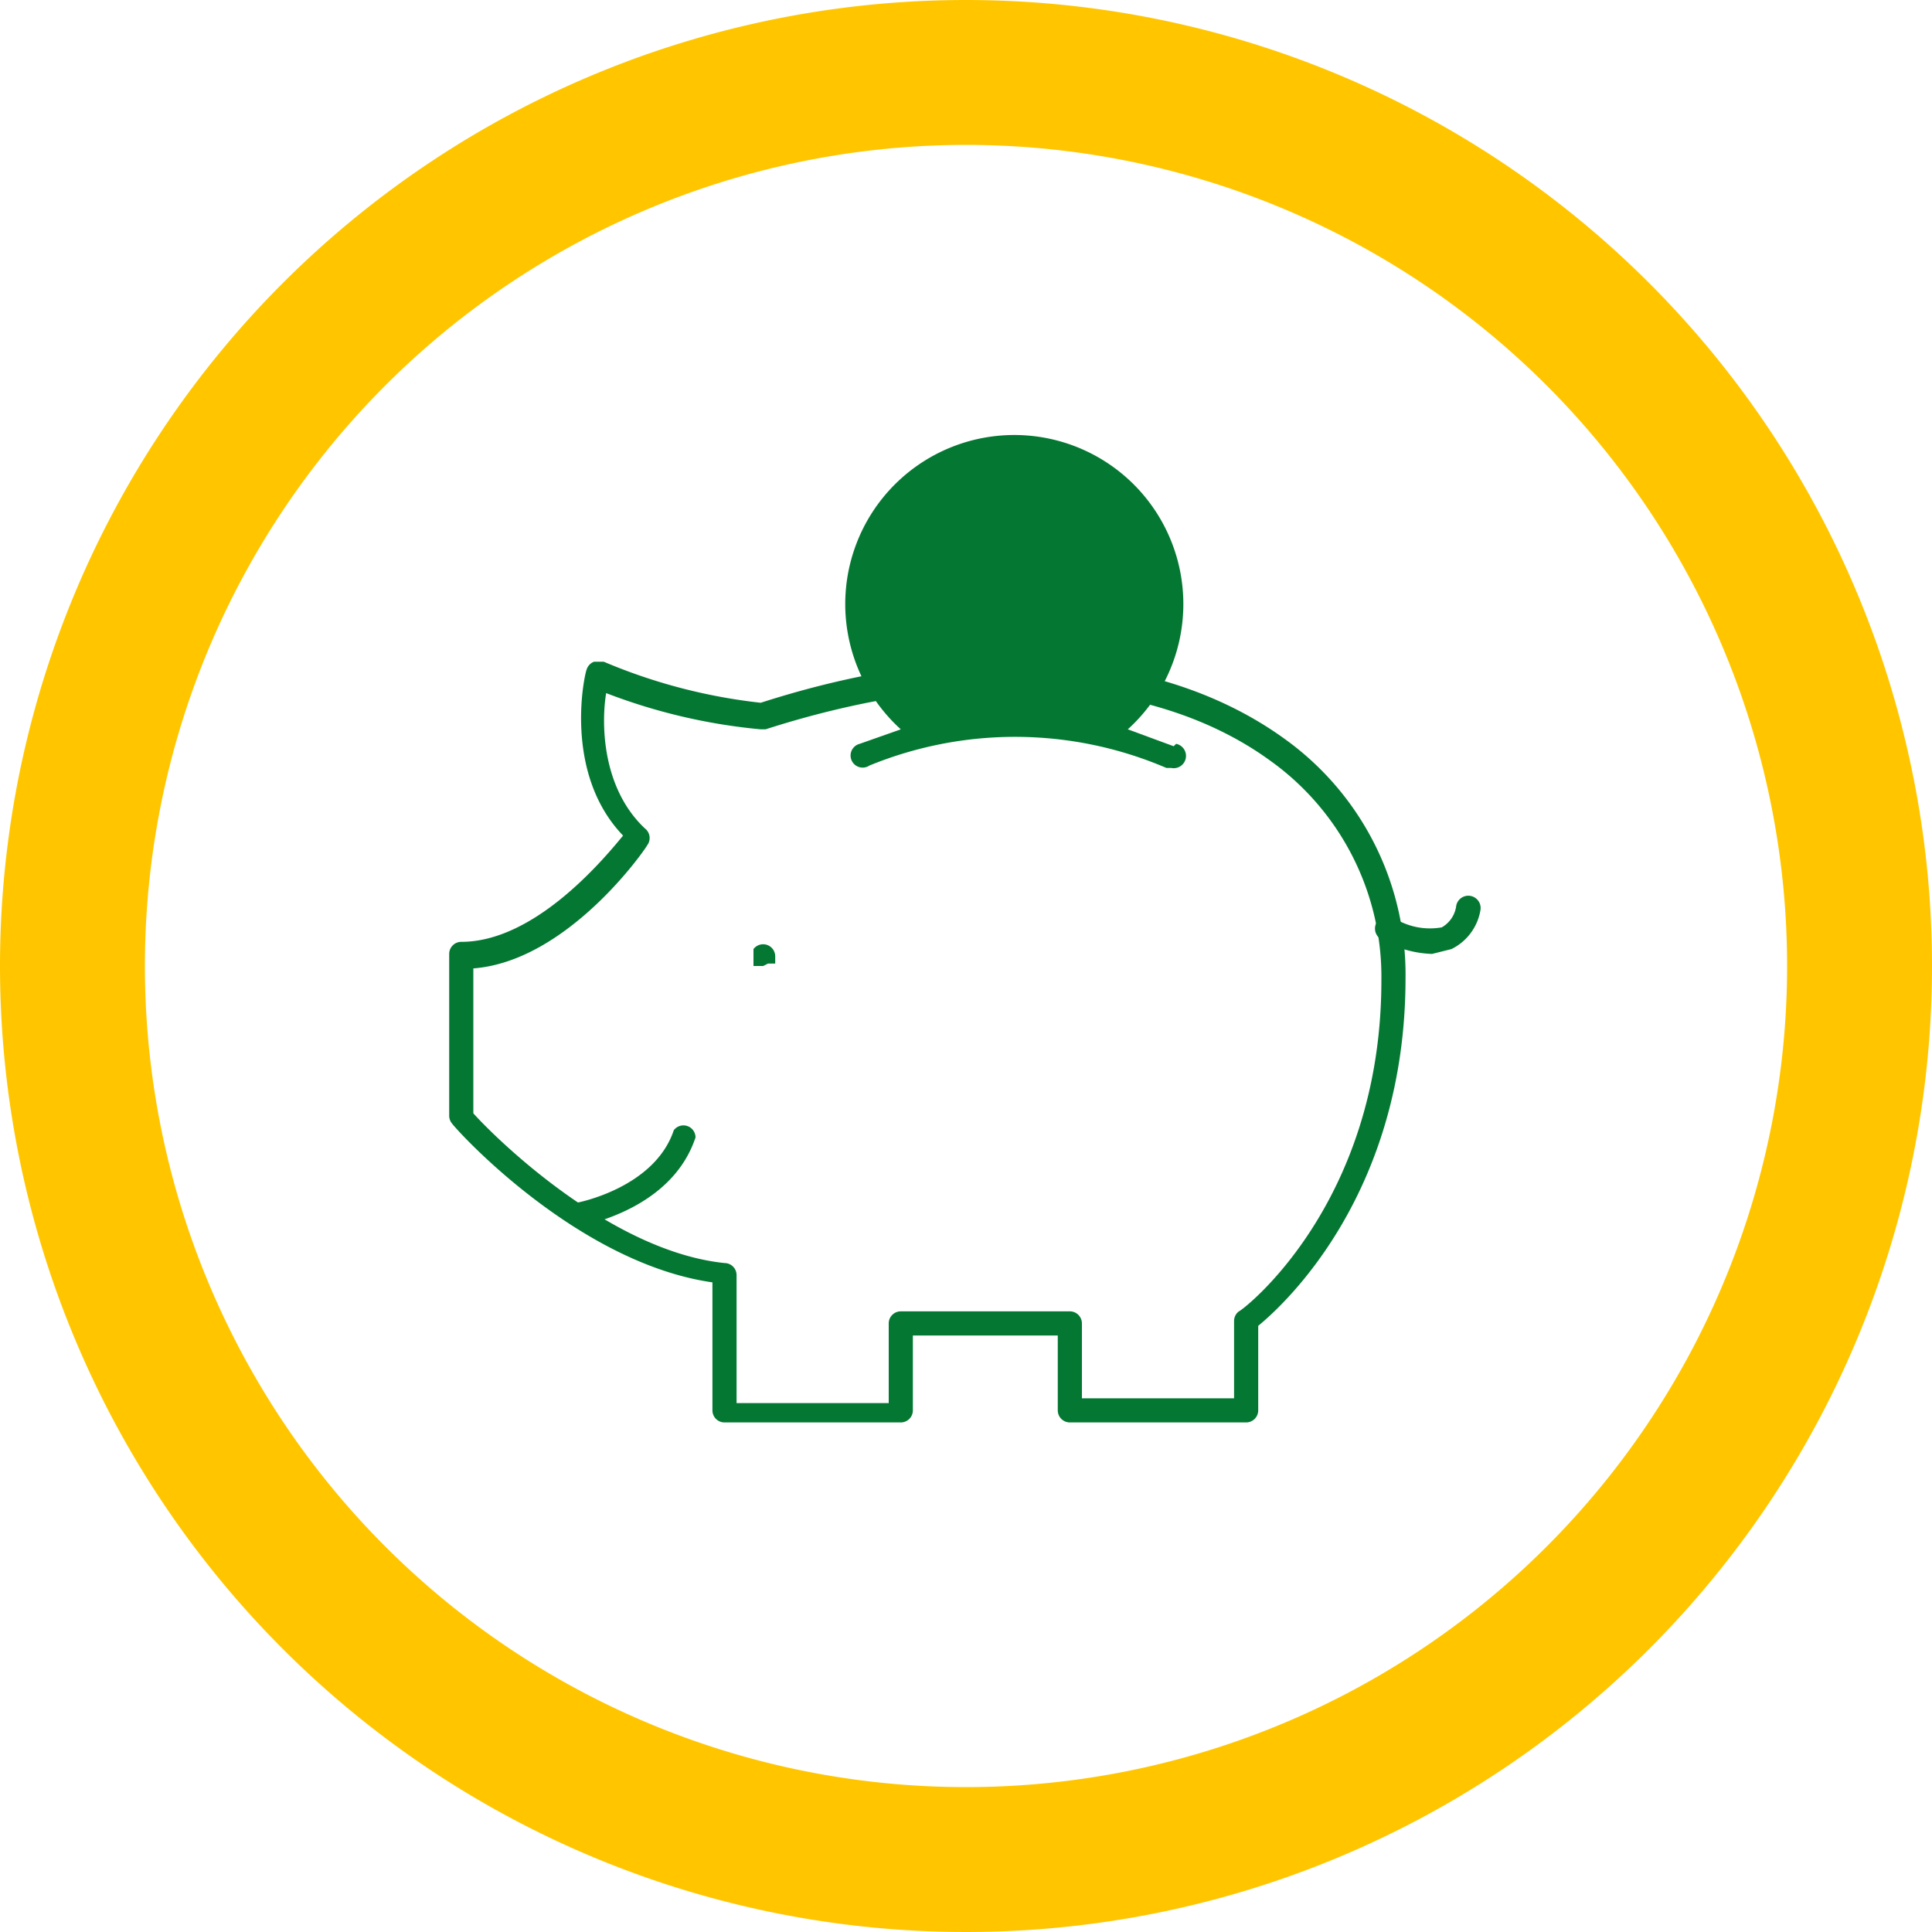
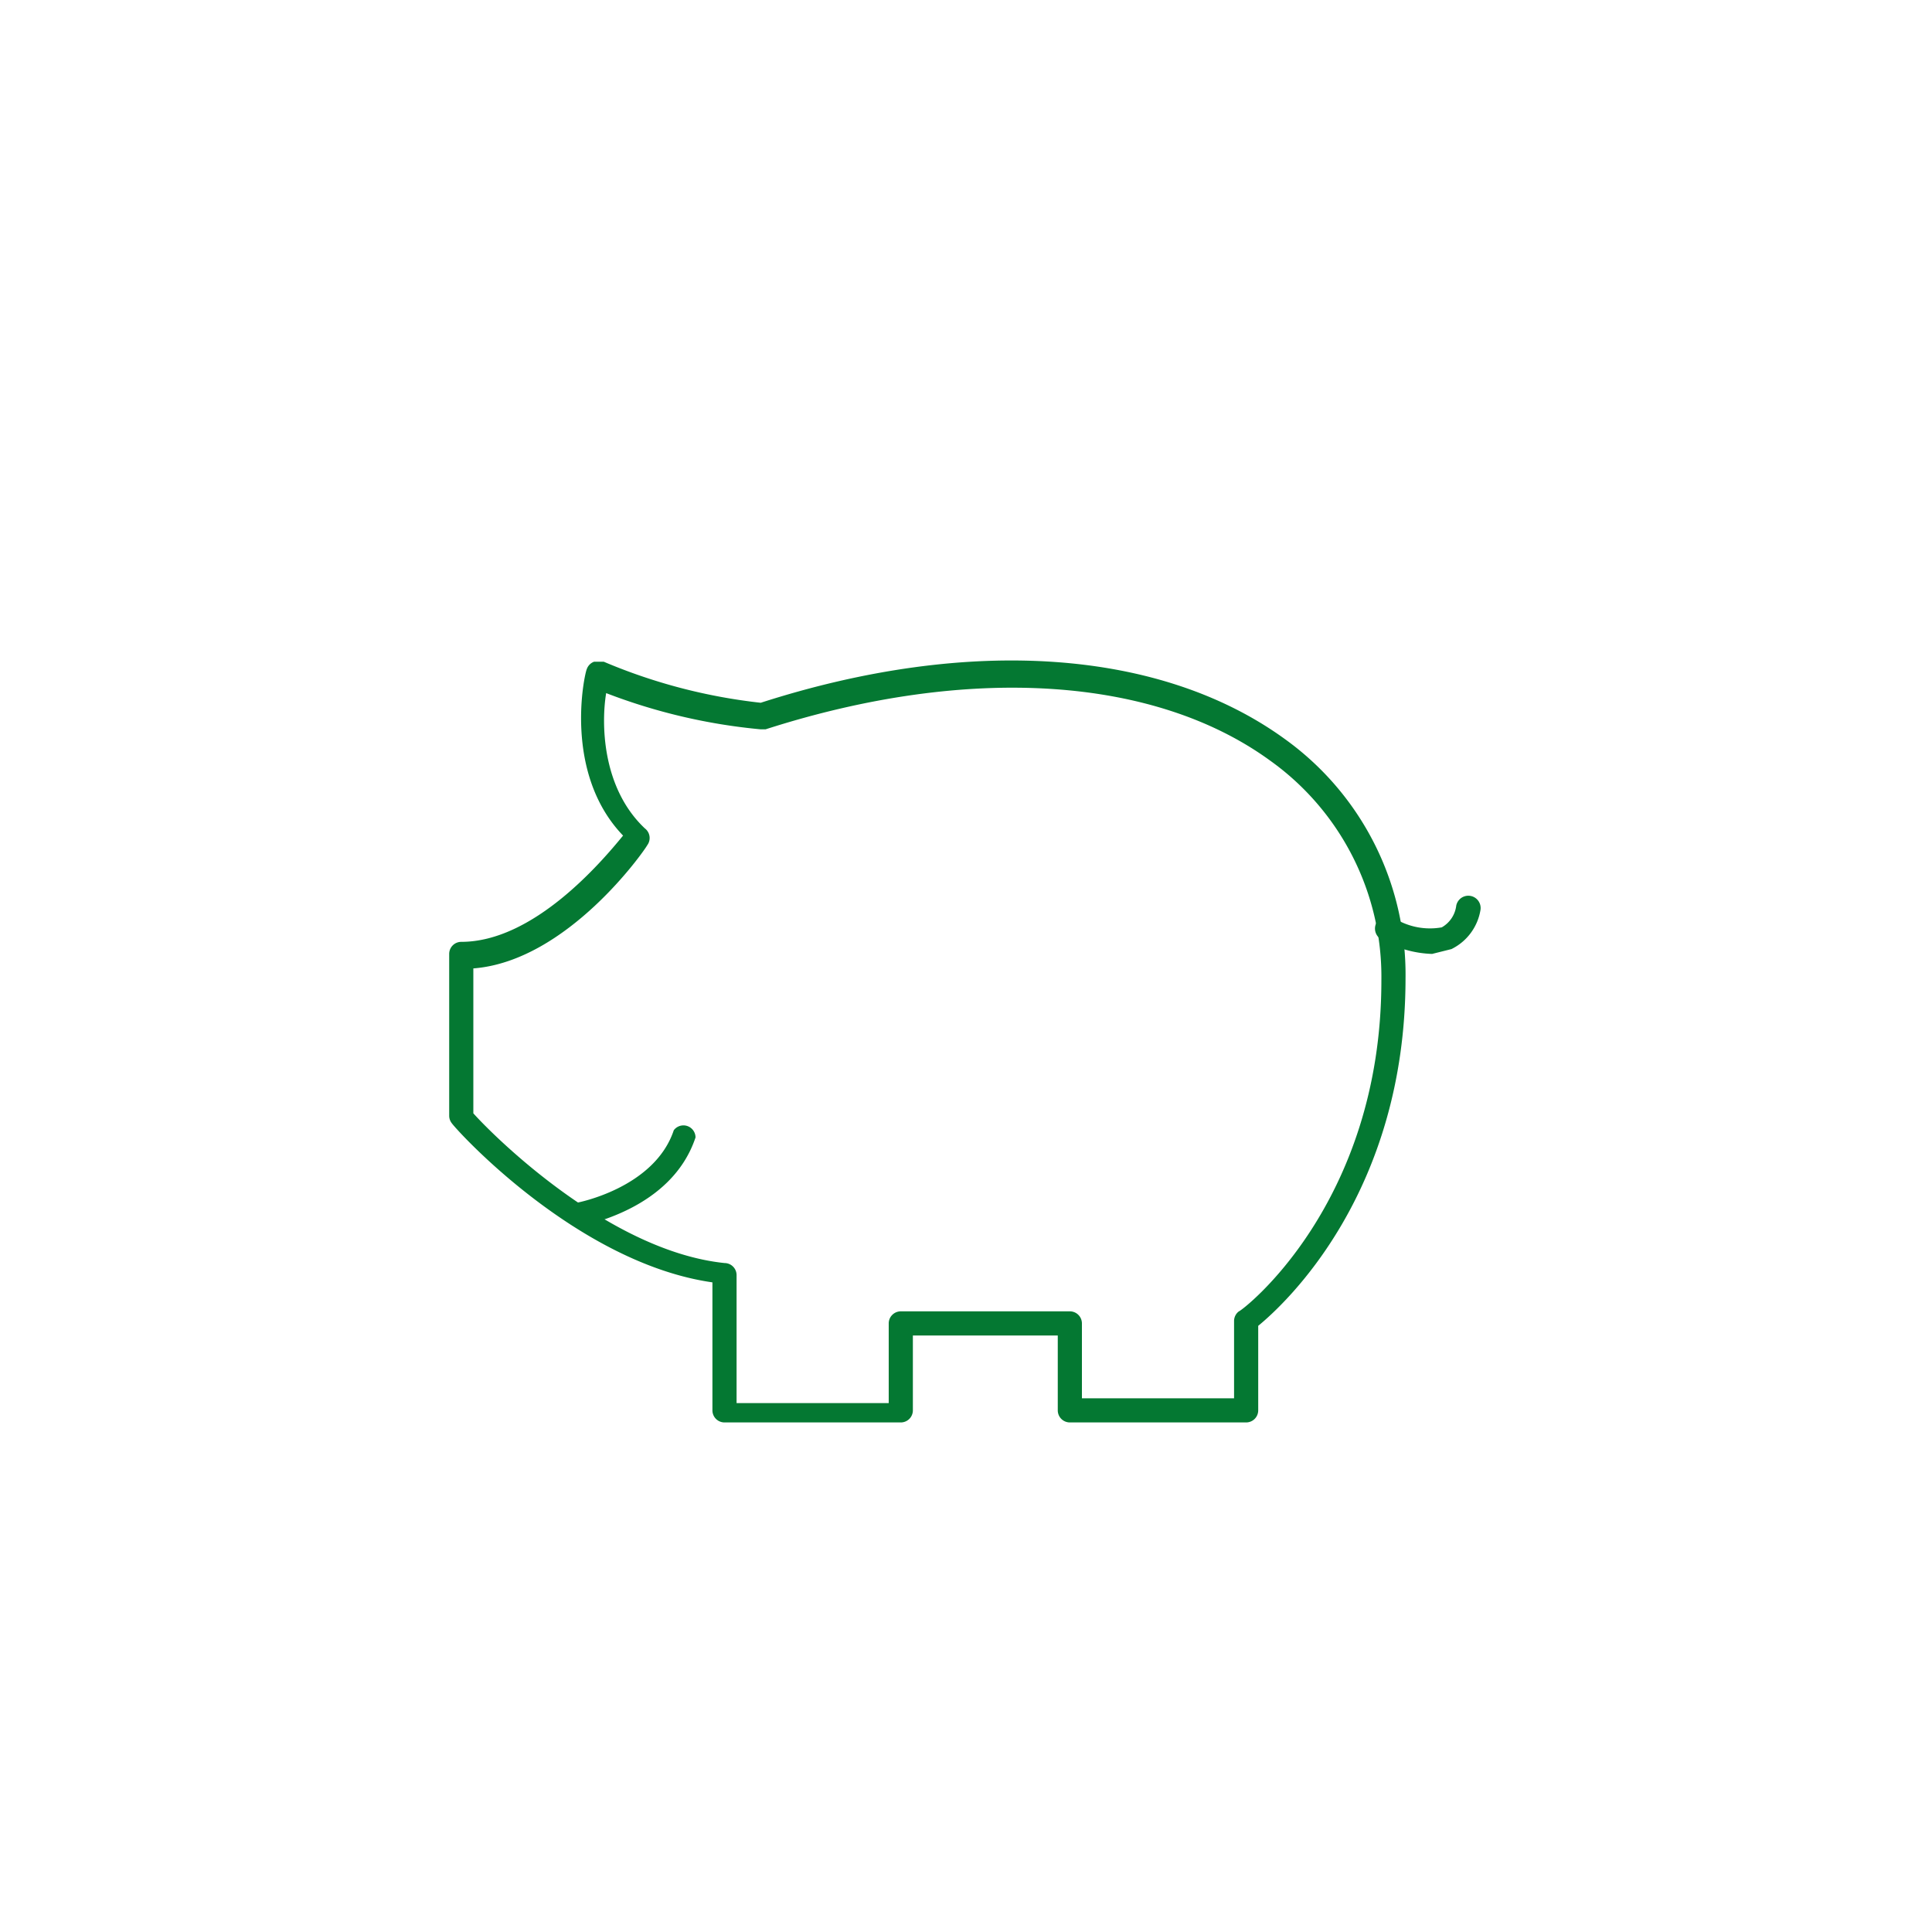
<svg xmlns="http://www.w3.org/2000/svg" viewBox="0 0 80 80">
  <defs>
    <style>.cls-1{isolation:isolate;}.cls-2{fill:#ffc600;mix-blend-mode:multiply;}.cls-3{fill:#047832;}</style>
  </defs>
  <title>MEGA13-03_nizke-porizovaci-naklady</title>
  <g class="cls-1">
    <g id="Vrstva_2" data-name="Vrstva 2">
      <g id="Vrstva_1-2" data-name="Vrstva 1">
-         <path class="cls-2" d="M40,6A34,34,0,1,1,6,40,34,34,0,0,1,40,6m0-6A40,40,0,1,0,80,40,40,40,0,0,0,40,0Z" />
        <path class="cls-3" d="M51.6,58.9H44.3a.5.5,0,0,1-.5-.5V55.3h-6v3.1a.5.5,0,0,1-.5.5H30a.5.5,0,0,1-.5-.5V53.1c-5.6-.8-10.6-6.3-10.8-6.6a.5.5,0,0,1-.1-.3V39.5a.5.5,0,0,1,.5-.5c3,0,5.8-3.3,6.7-4.4-2.5-2.6-1.6-6.7-1.5-6.9a.5.5,0,0,1,.3-.3h.4a23.1,23.1,0,0,0,6.5,1.7c8.7-2.8,16.6-2.2,21.7,1.5a12,12,0,0,1,5,9.9c0,8.9-5,13.5-6.1,14.4v3.5A.5.5,0,0,1,51.6,58.9Zm-6.8-1h6.3V54.7a.5.5,0,0,1,.2-.4c.1,0,5.9-4.4,5.9-13.7a11,11,0,0,0-4.6-9.1c-4.8-3.5-12.5-4-20.9-1.3h-.2a23.9,23.9,0,0,1-6.4-1.5c-.2,1.2-.2,3.9,1.6,5.6a.5.5,0,0,1,.1.7c-.1.2-3.3,4.8-7.2,5.1v6c.8.9,5.6,5.7,10.4,6.2a.5.5,0,0,1,.5.5v5.3h6.3V54.8a.5.5,0,0,1,.5-.5h7a.5.5,0,0,1,.5.5Z" />
-         <path class="cls-3" d="M31.6,40h-.4v-.7a.5.5,0,0,1,.9.3v.3h-.3Z" />
        <path class="cls-3" d="M24,50.8a.5.5,0,0,1-.1-1s3.2-.6,4-3a.5.5,0,0,1,.9.3c-1,3-4.6,3.6-4.8,3.7Z" />
        <path class="cls-3" d="M59.3,39.5a4.5,4.5,0,0,1-2.1-.6.5.5,0,0,1,.5-.9,2.8,2.8,0,0,0,2,.4,1.2,1.2,0,0,0,.6-.9.5.5,0,1,1,1,.2,2.2,2.2,0,0,1-1.2,1.6Z" />
-         <path class="cls-3" d="M48.6,30.9l-1.9-.7a7,7,0,1,0-9.4,0l-1.7.6a.5.5,0,1,0,.4.9,15.9,15.9,0,0,1,12.3.1h.2a.5.5,0,0,0,.2-1Z" />
      </g>
    </g>
  </g>
</svg>